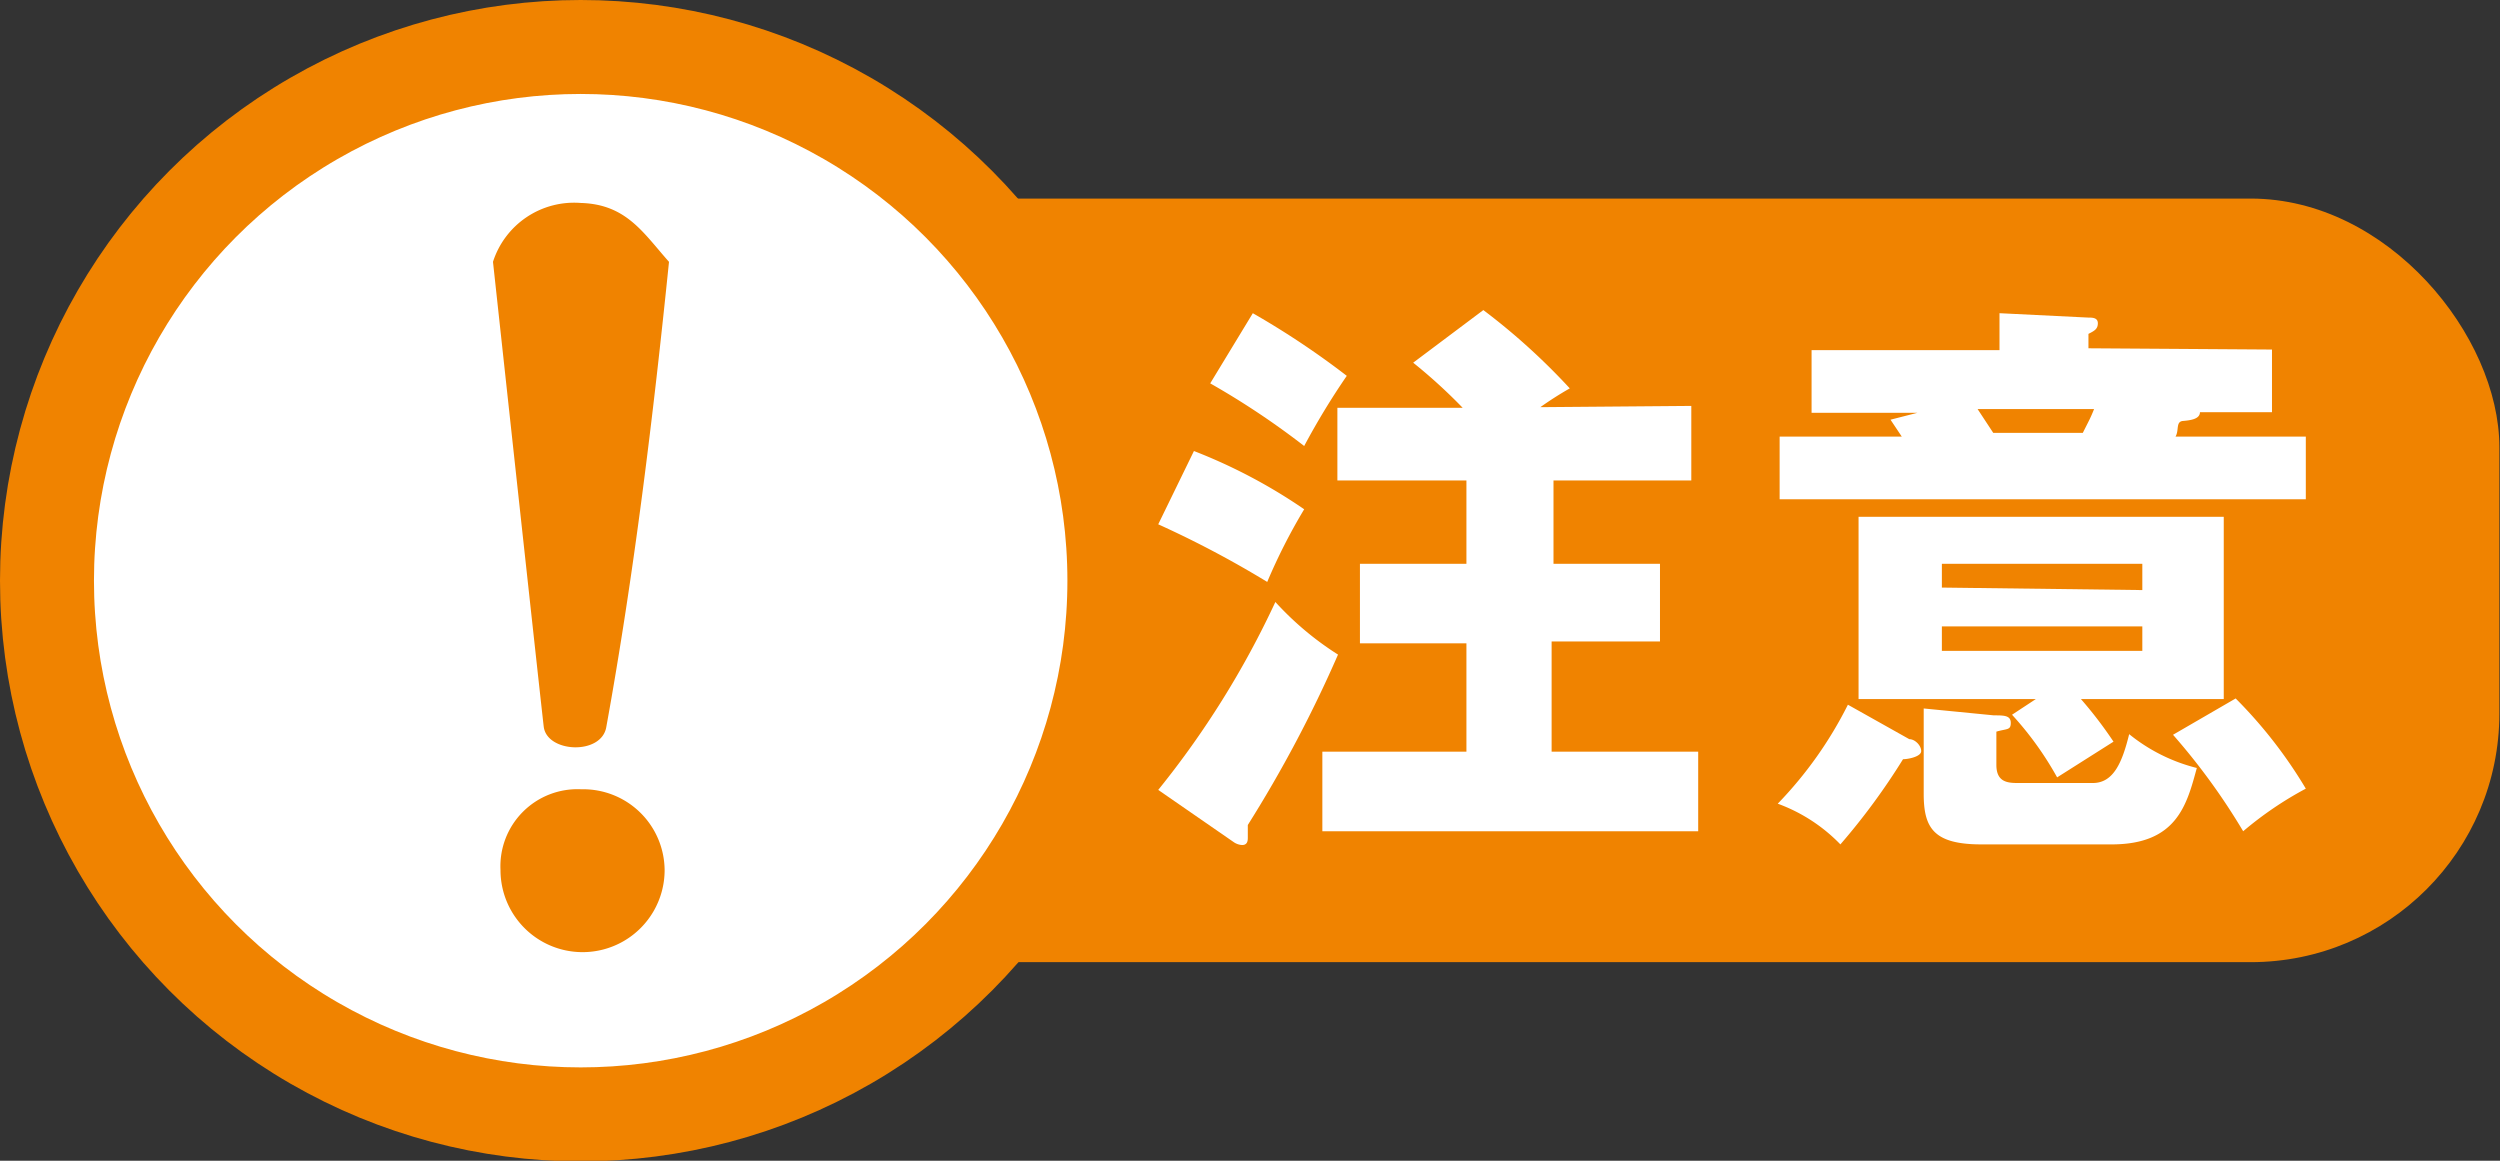
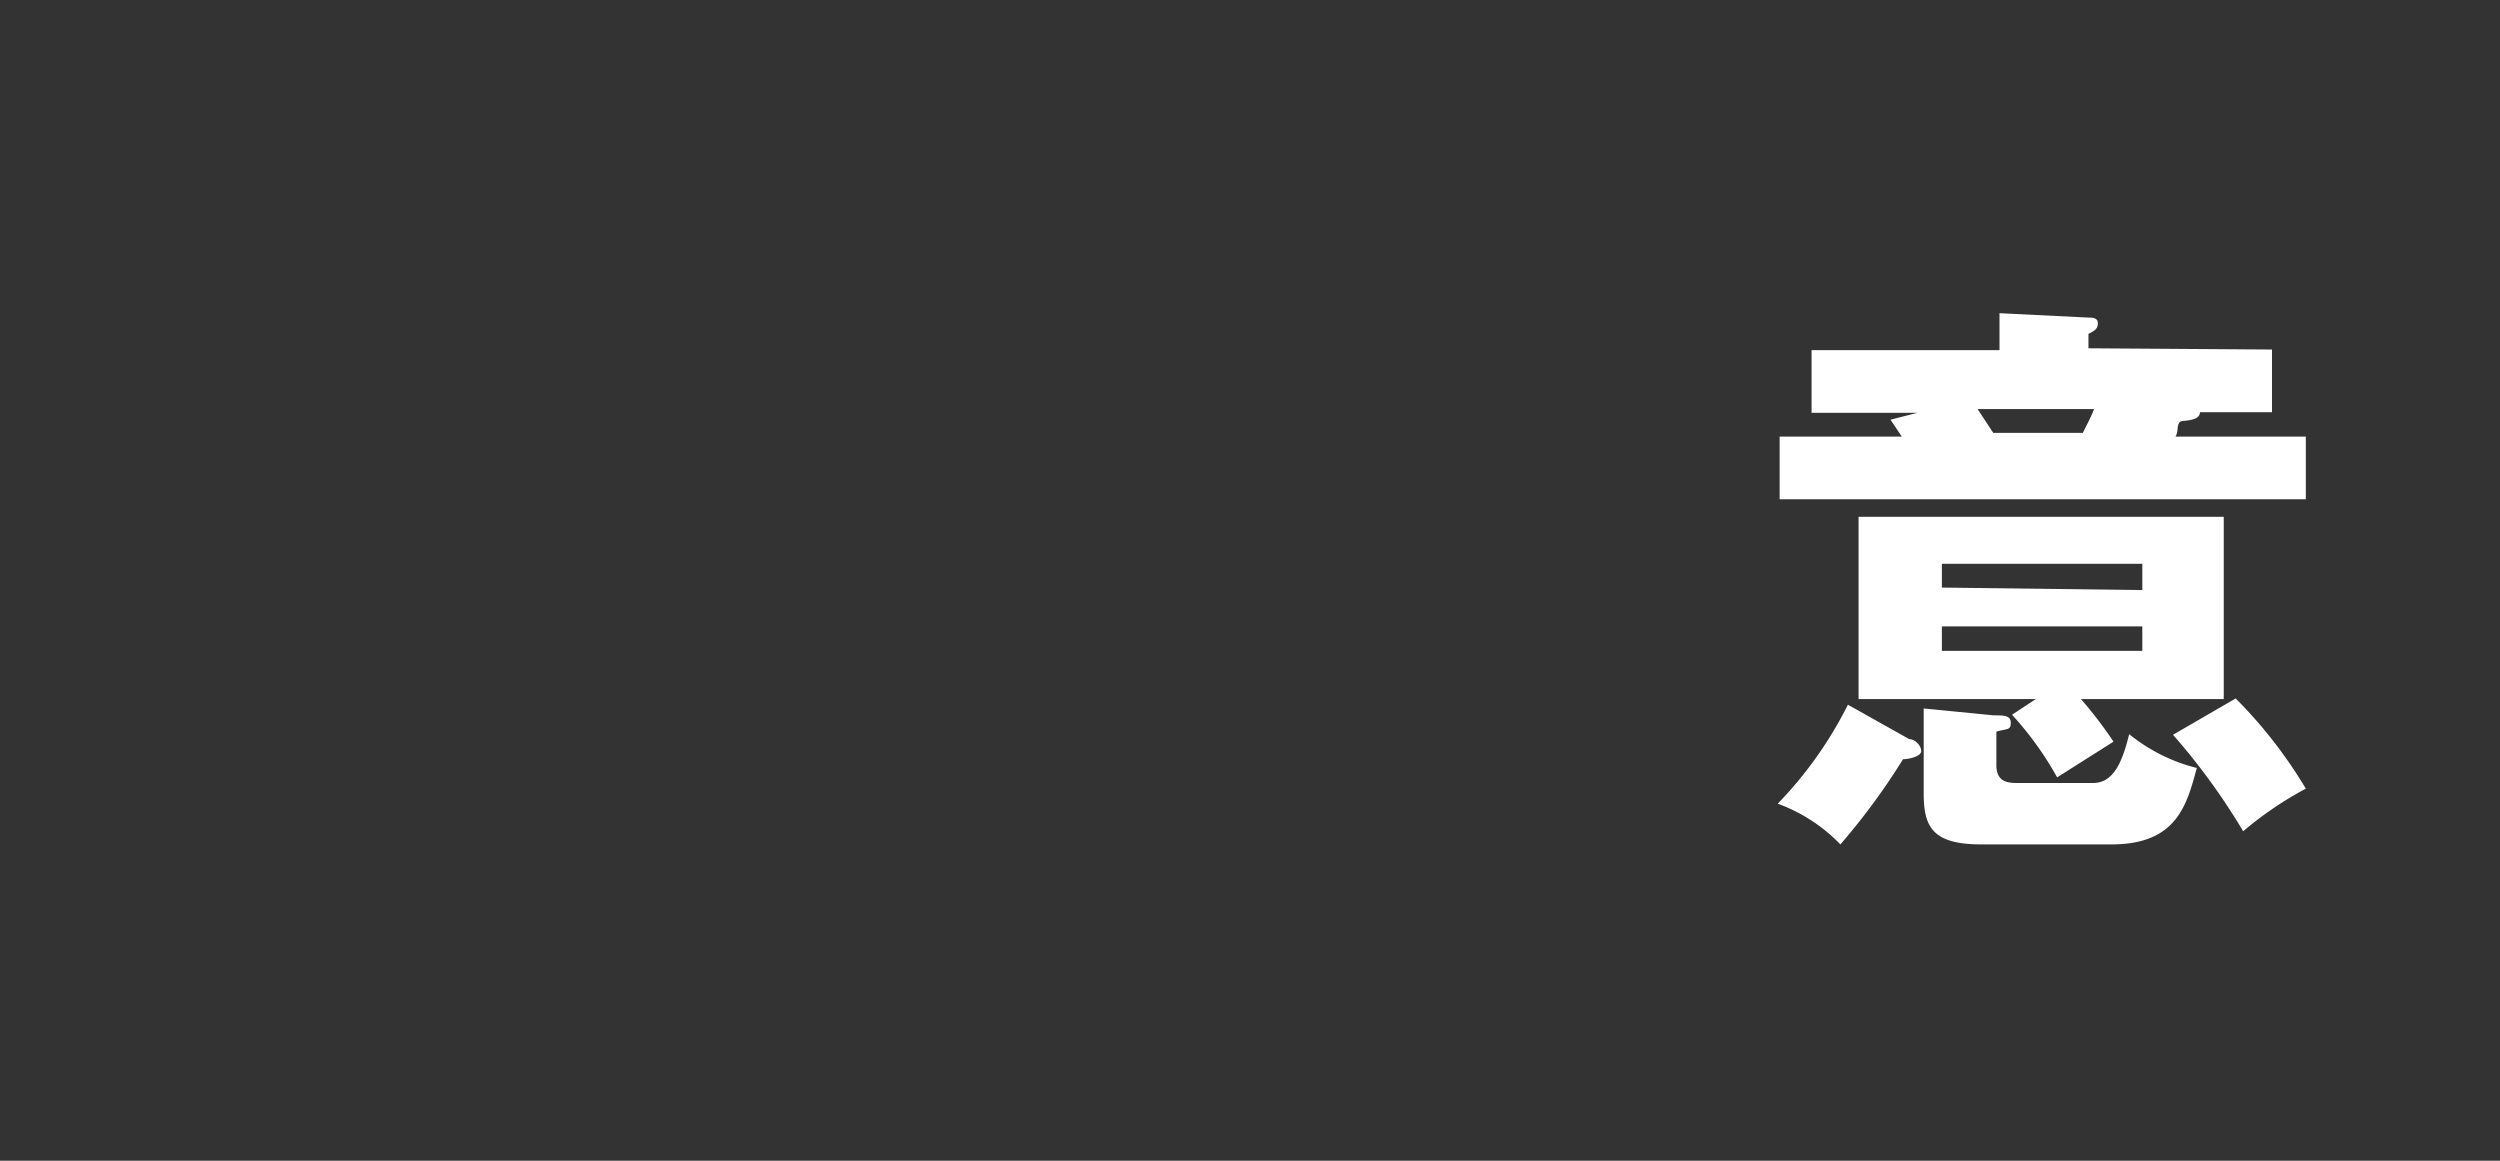
<svg xmlns="http://www.w3.org/2000/svg" viewBox="0 0 39.91 18.53">
  <rect x="0" y="0" width="39.91" height="18.53" fill="#333333" stroke="none" />
  <defs>
    <style>.cls-1{fill:#f08300;}.cls-2,.cls-3{fill:#fff;}.cls-2{stroke:#f08300;stroke-width:1.5px;}</style>
  </defs>
  <title>caution</title>
  <g id="レイヤー_2" data-name="レイヤー 2">
    <g id="レイヤー_1-2" data-name="レイヤー 1">
-       <rect class="cls-1" x="8.86" y="3.17" width="31.04" height="12.19" rx="3.97" ry="3.97" />
-       <circle class="cls-2" cx="9.27" cy="9.27" r="8.52" />
-       <path class="cls-1" d="M10.68,4.18c-.25,2.45-.56,5-1,7.42-.07.46-.95.42-1,0s-.81-7.42-.81-7.42a1.36,1.36,0,0,1,1.4-.94C10,3.26,10.27,3.72,10.68,4.18Z" />
-       <path class="cls-1" d="M10.61,13.89a1.31,1.31,0,1,1-2.62,0A1.23,1.23,0,0,1,9.28,12.6,1.3,1.3,0,0,1,10.61,13.89Z" />
-       <path class="cls-3" d="M19.06,7.2a8.62,8.62,0,0,1,1.76.93,9.19,9.19,0,0,0-.59,1.16,16.09,16.09,0,0,0-1.74-.92Zm-.57,5.41a14.47,14.47,0,0,0,1.87-3,4.89,4.89,0,0,0,1,.84,20.4,20.4,0,0,1-1.44,2.72c0,.08,0,.16,0,.2s0,.12-.09.12a.26.26,0,0,1-.14-.05ZM20,5A13.21,13.21,0,0,1,21.5,6a11.69,11.69,0,0,0-.68,1.12,12.69,12.69,0,0,0-1.5-1Zm7,1.48V7.67h-2.2V9H26.5v1.24H24.77V12h2.34v1.27h-6V12h2.3V10.27h-1.7V9h1.7V7.67H21.35V6.51h2a8.53,8.53,0,0,0-.79-.72l1.12-.84A10.35,10.35,0,0,1,25.06,6.2a5.47,5.47,0,0,0-.47.3Z" />
      <path class="cls-3" d="M30.48,11.8c.09,0,.19.1.19.19s-.21.13-.29.13a10.62,10.62,0,0,1-1,1.36,2.66,2.66,0,0,0-1-.65,6.37,6.37,0,0,0,1.12-1.58Zm5.79-6.22v1H35.12c0,.11-.15.13-.27.14s-.06.15-.12.25h2.08v1h-8.4v-1h1.95l-.18-.27.43-.11H28.92v-1h3V5l1.42.07c.06,0,.15,0,.15.09s-.05.12-.15.17v.23Zm-3.77,5.58H29.67V8.25H35.5v2.91H33.22a6.61,6.61,0,0,1,.52.68l-.9.57a5.23,5.23,0,0,0-.72-1Zm-.67.26c.16,0,.27,0,.27.12s-.06.09-.23.14v.53c0,.27.17.29.34.29h1.2c.33,0,.47-.33.58-.78a2.79,2.79,0,0,0,1.08.54c-.16.59-.32,1.22-1.36,1.22H31.63c-.77,0-.92-.27-.92-.81V11.31Zm2.37-2V9H31v.38ZM31,10v.39h3.2V10Zm.57-3.47.25.38h1.43c.1-.2.12-.23.18-.38Zm4.12,4.62a7.4,7.4,0,0,1,1.12,1.44,5.67,5.67,0,0,0-1,.68,10.35,10.35,0,0,0-1.12-1.54Z" />
    </g>
  </g>
</svg>